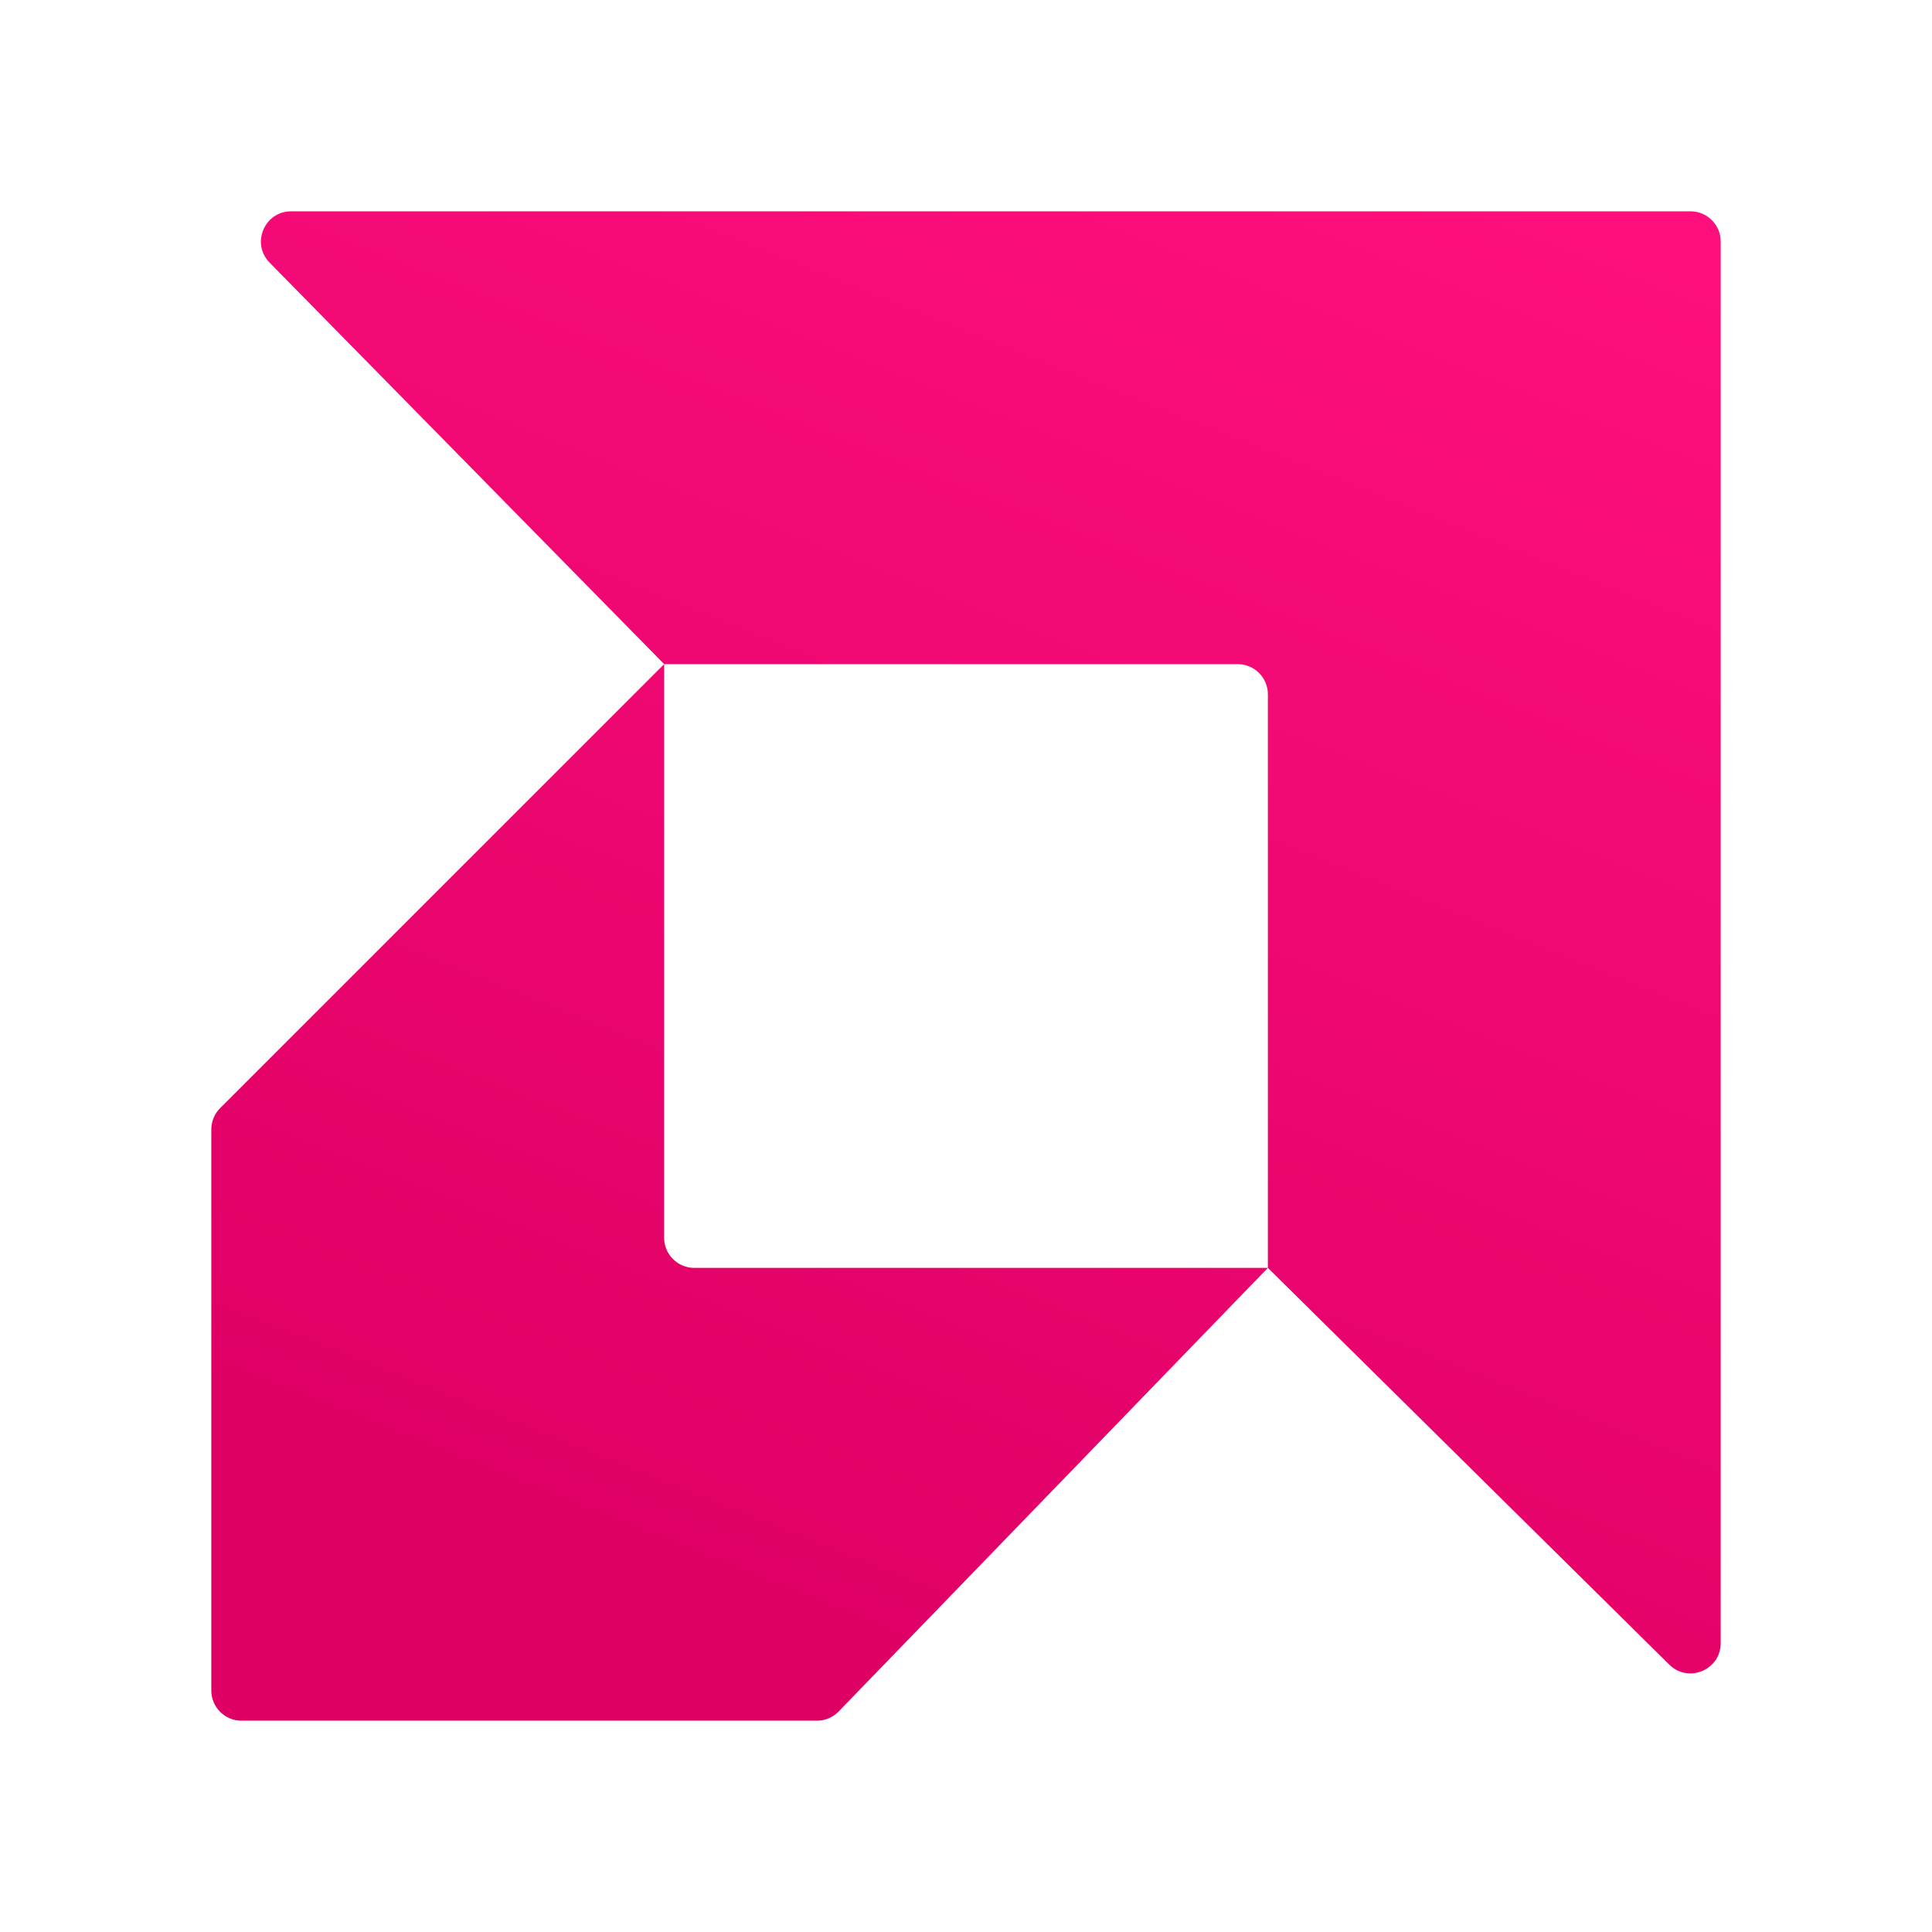
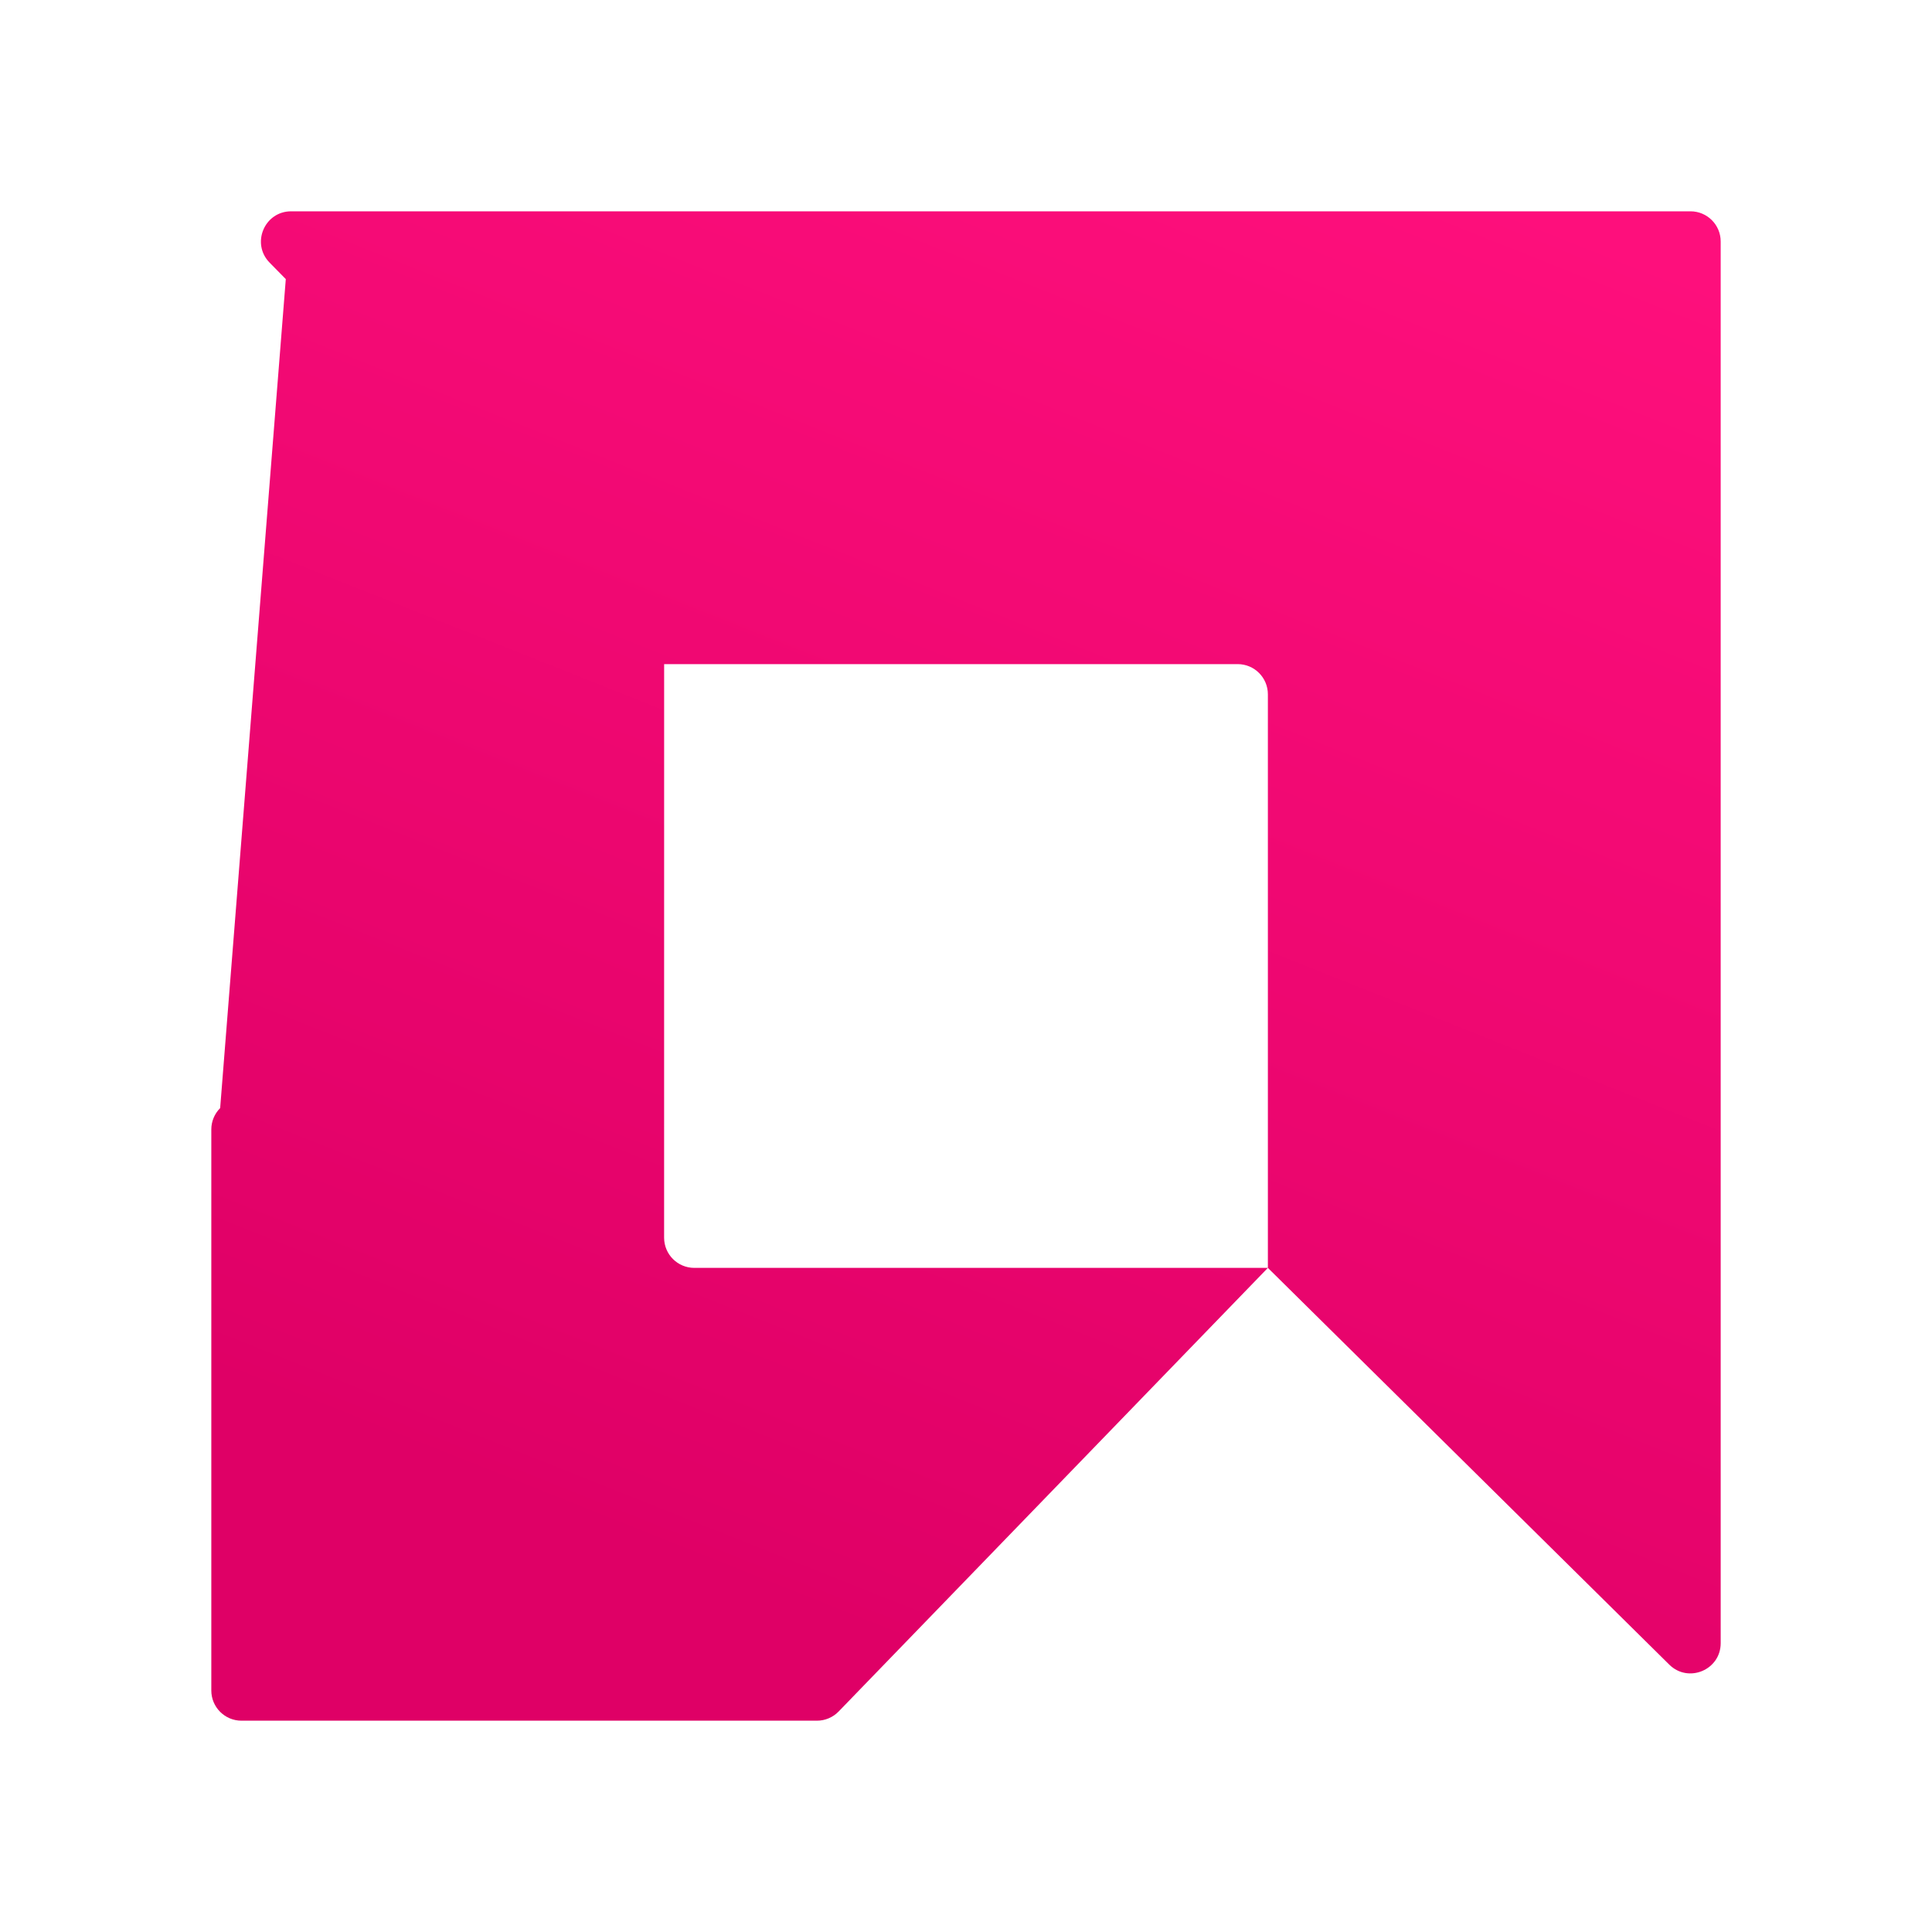
<svg xmlns="http://www.w3.org/2000/svg" width="128" height="128" viewBox="0 0 128 128" fill="none">
-   <path d="M19.29 14C17.517 14 16.621 16.137 17.864 17.402L44.001 44H82C83.105 44 84 44.895 84 46V84L110.594 110.286C111.857 111.535 114 110.64 114 108.864V16C114 14.895 113.105 14 112 14H19.29ZM44.001 44L14.586 73.414C14.211 73.789 14 74.298 14 74.828V112C14 113.105 14.895 114 16 114H54.124C54.666 114 55.185 113.78 55.562 113.391L84 84H45.999C44.895 84 43.999 83.105 43.999 82L44.001 44Z" fill="url(#paint0_linear_607_14)" />
+   <path d="M19.29 14C17.517 14 16.621 16.137 17.864 17.402L44.001 44H82C83.105 44 84 44.895 84 46V84L110.594 110.286C111.857 111.535 114 110.64 114 108.864V16C114 14.895 113.105 14 112 14H19.29ZL14.586 73.414C14.211 73.789 14 74.298 14 74.828V112C14 113.105 14.895 114 16 114H54.124C54.666 114 55.185 113.78 55.562 113.391L84 84H45.999C44.895 84 43.999 83.105 43.999 82L44.001 44Z" fill="url(#paint0_linear_607_14)" />
  <defs>
    <linearGradient id="paint0_linear_607_14" x1="110.622" y1="16.858" x2="71.617" y2="114.798" gradientUnits="userSpaceOnUse">
      <stop stop-color="#FE0F7C" />
      <stop offset="1" stop-color="#DF0066" />
    </linearGradient>
  </defs>
</svg>